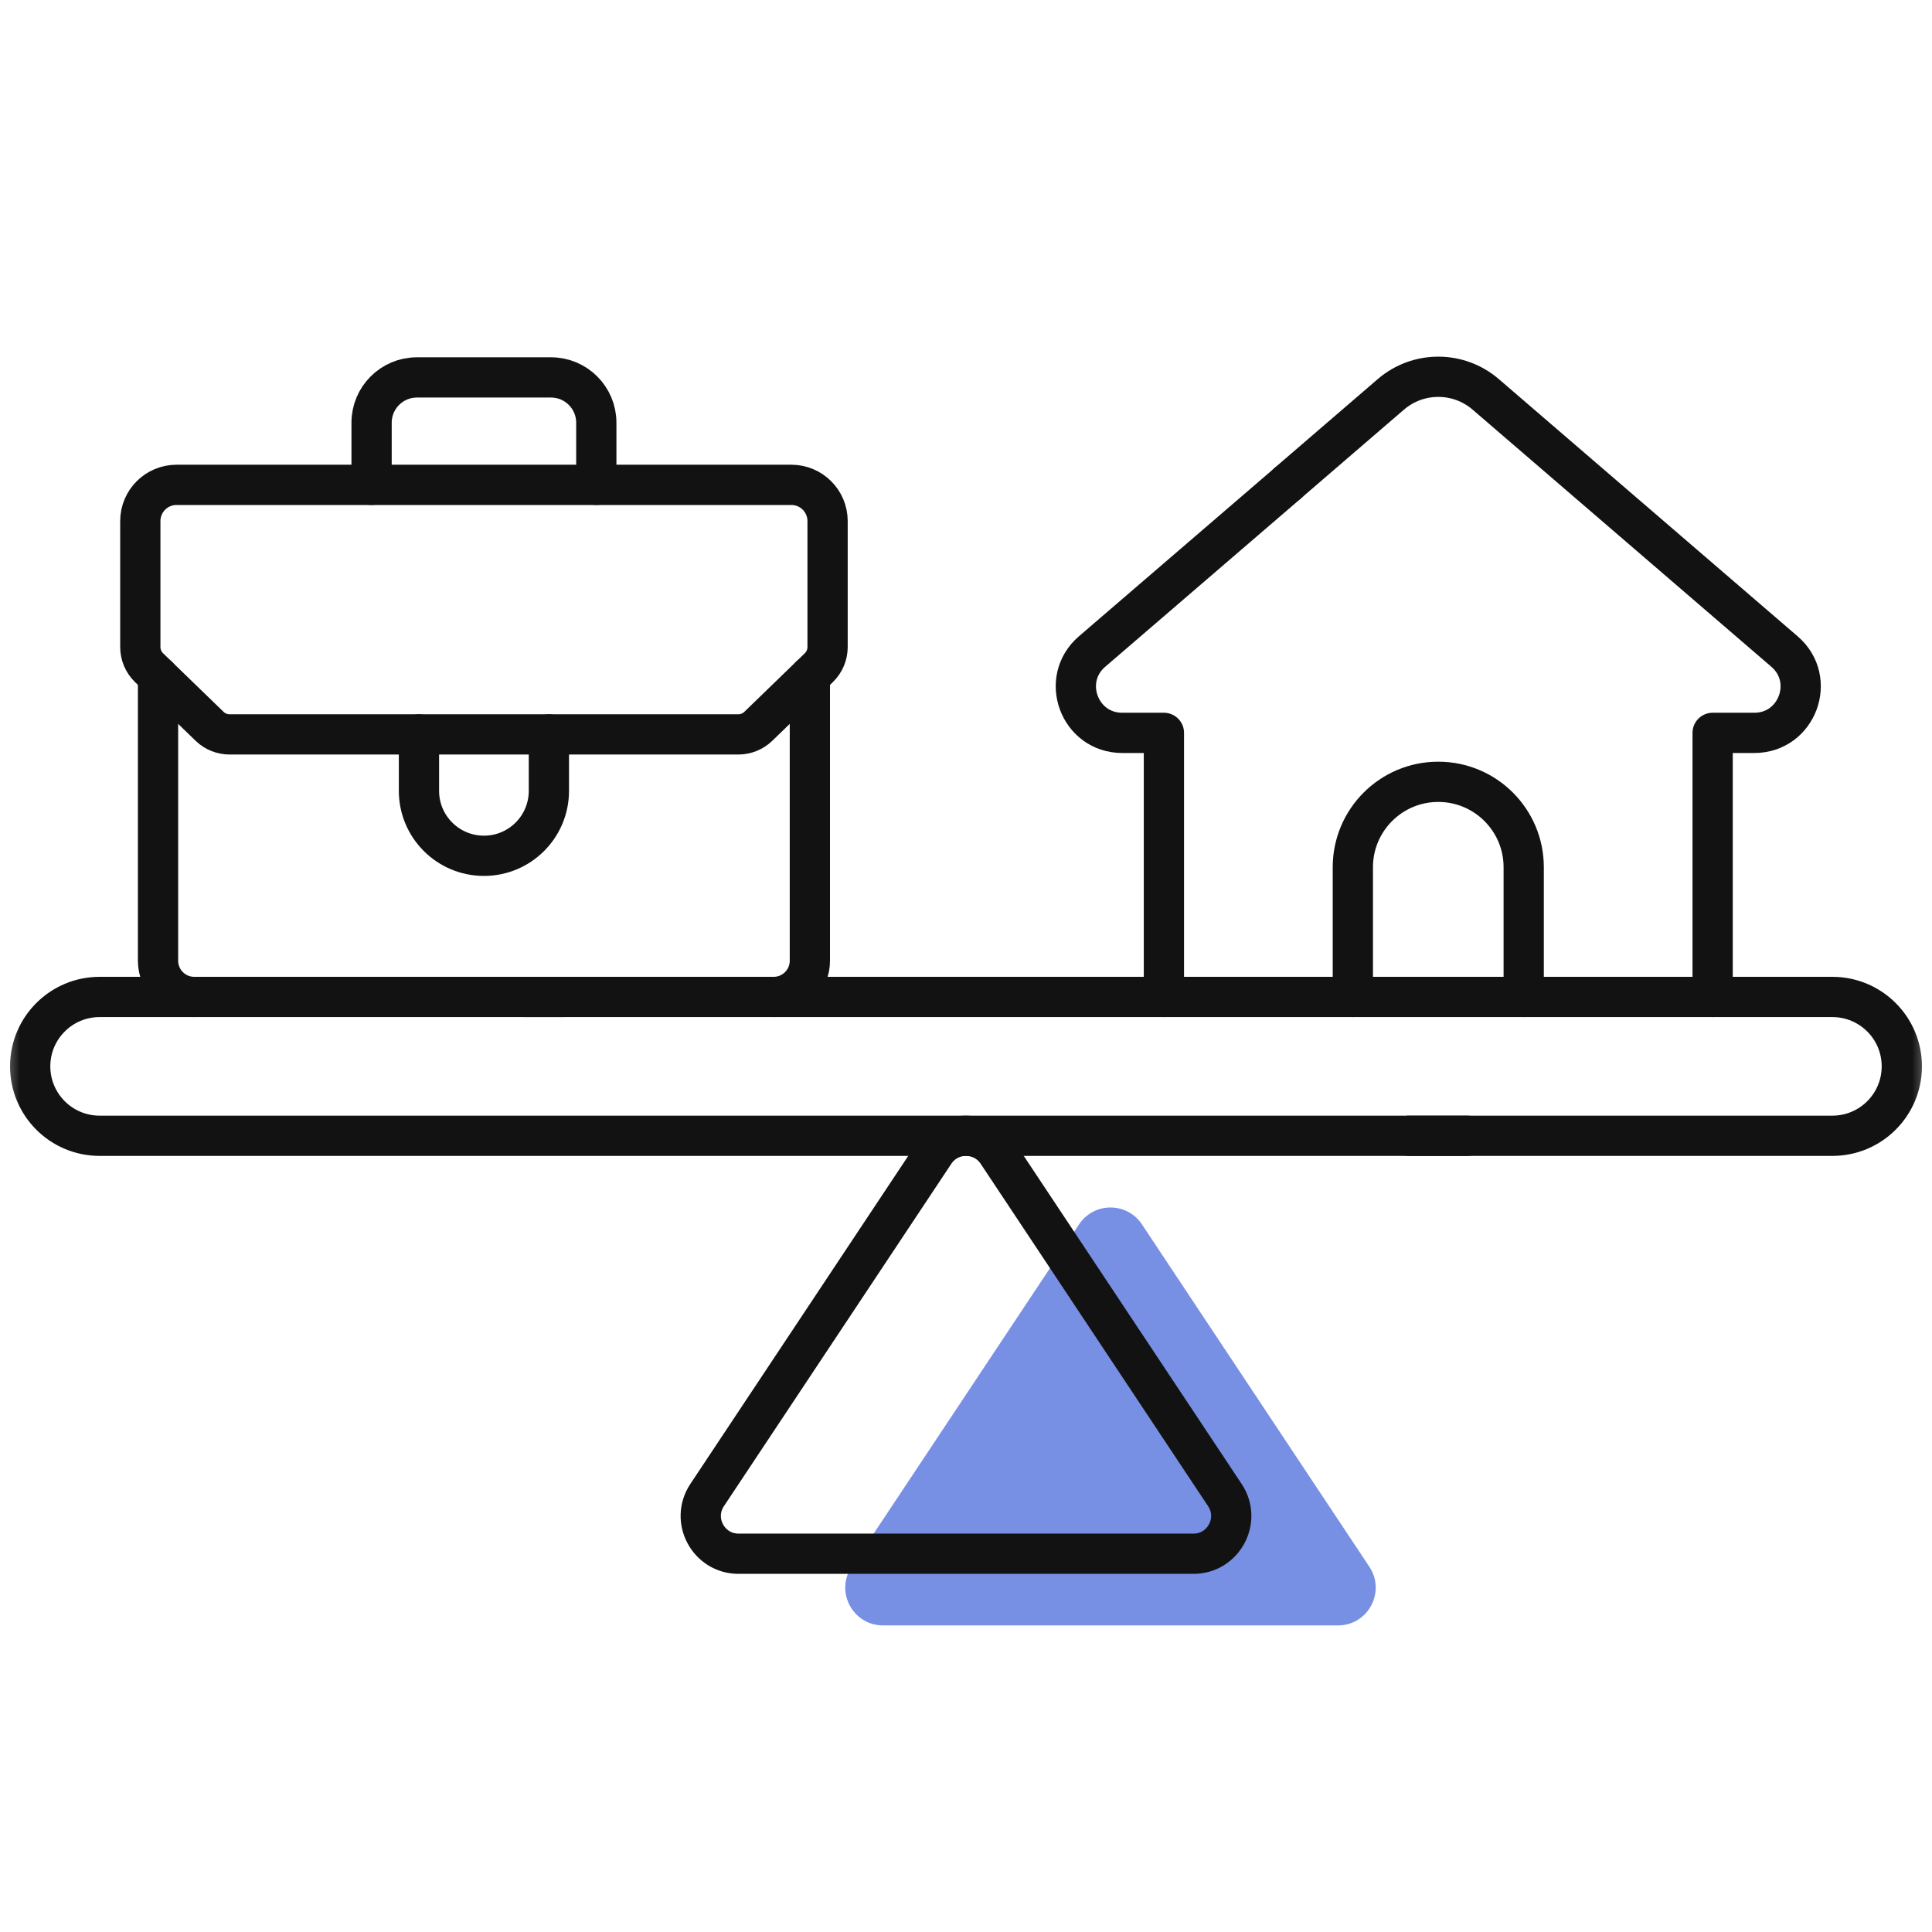
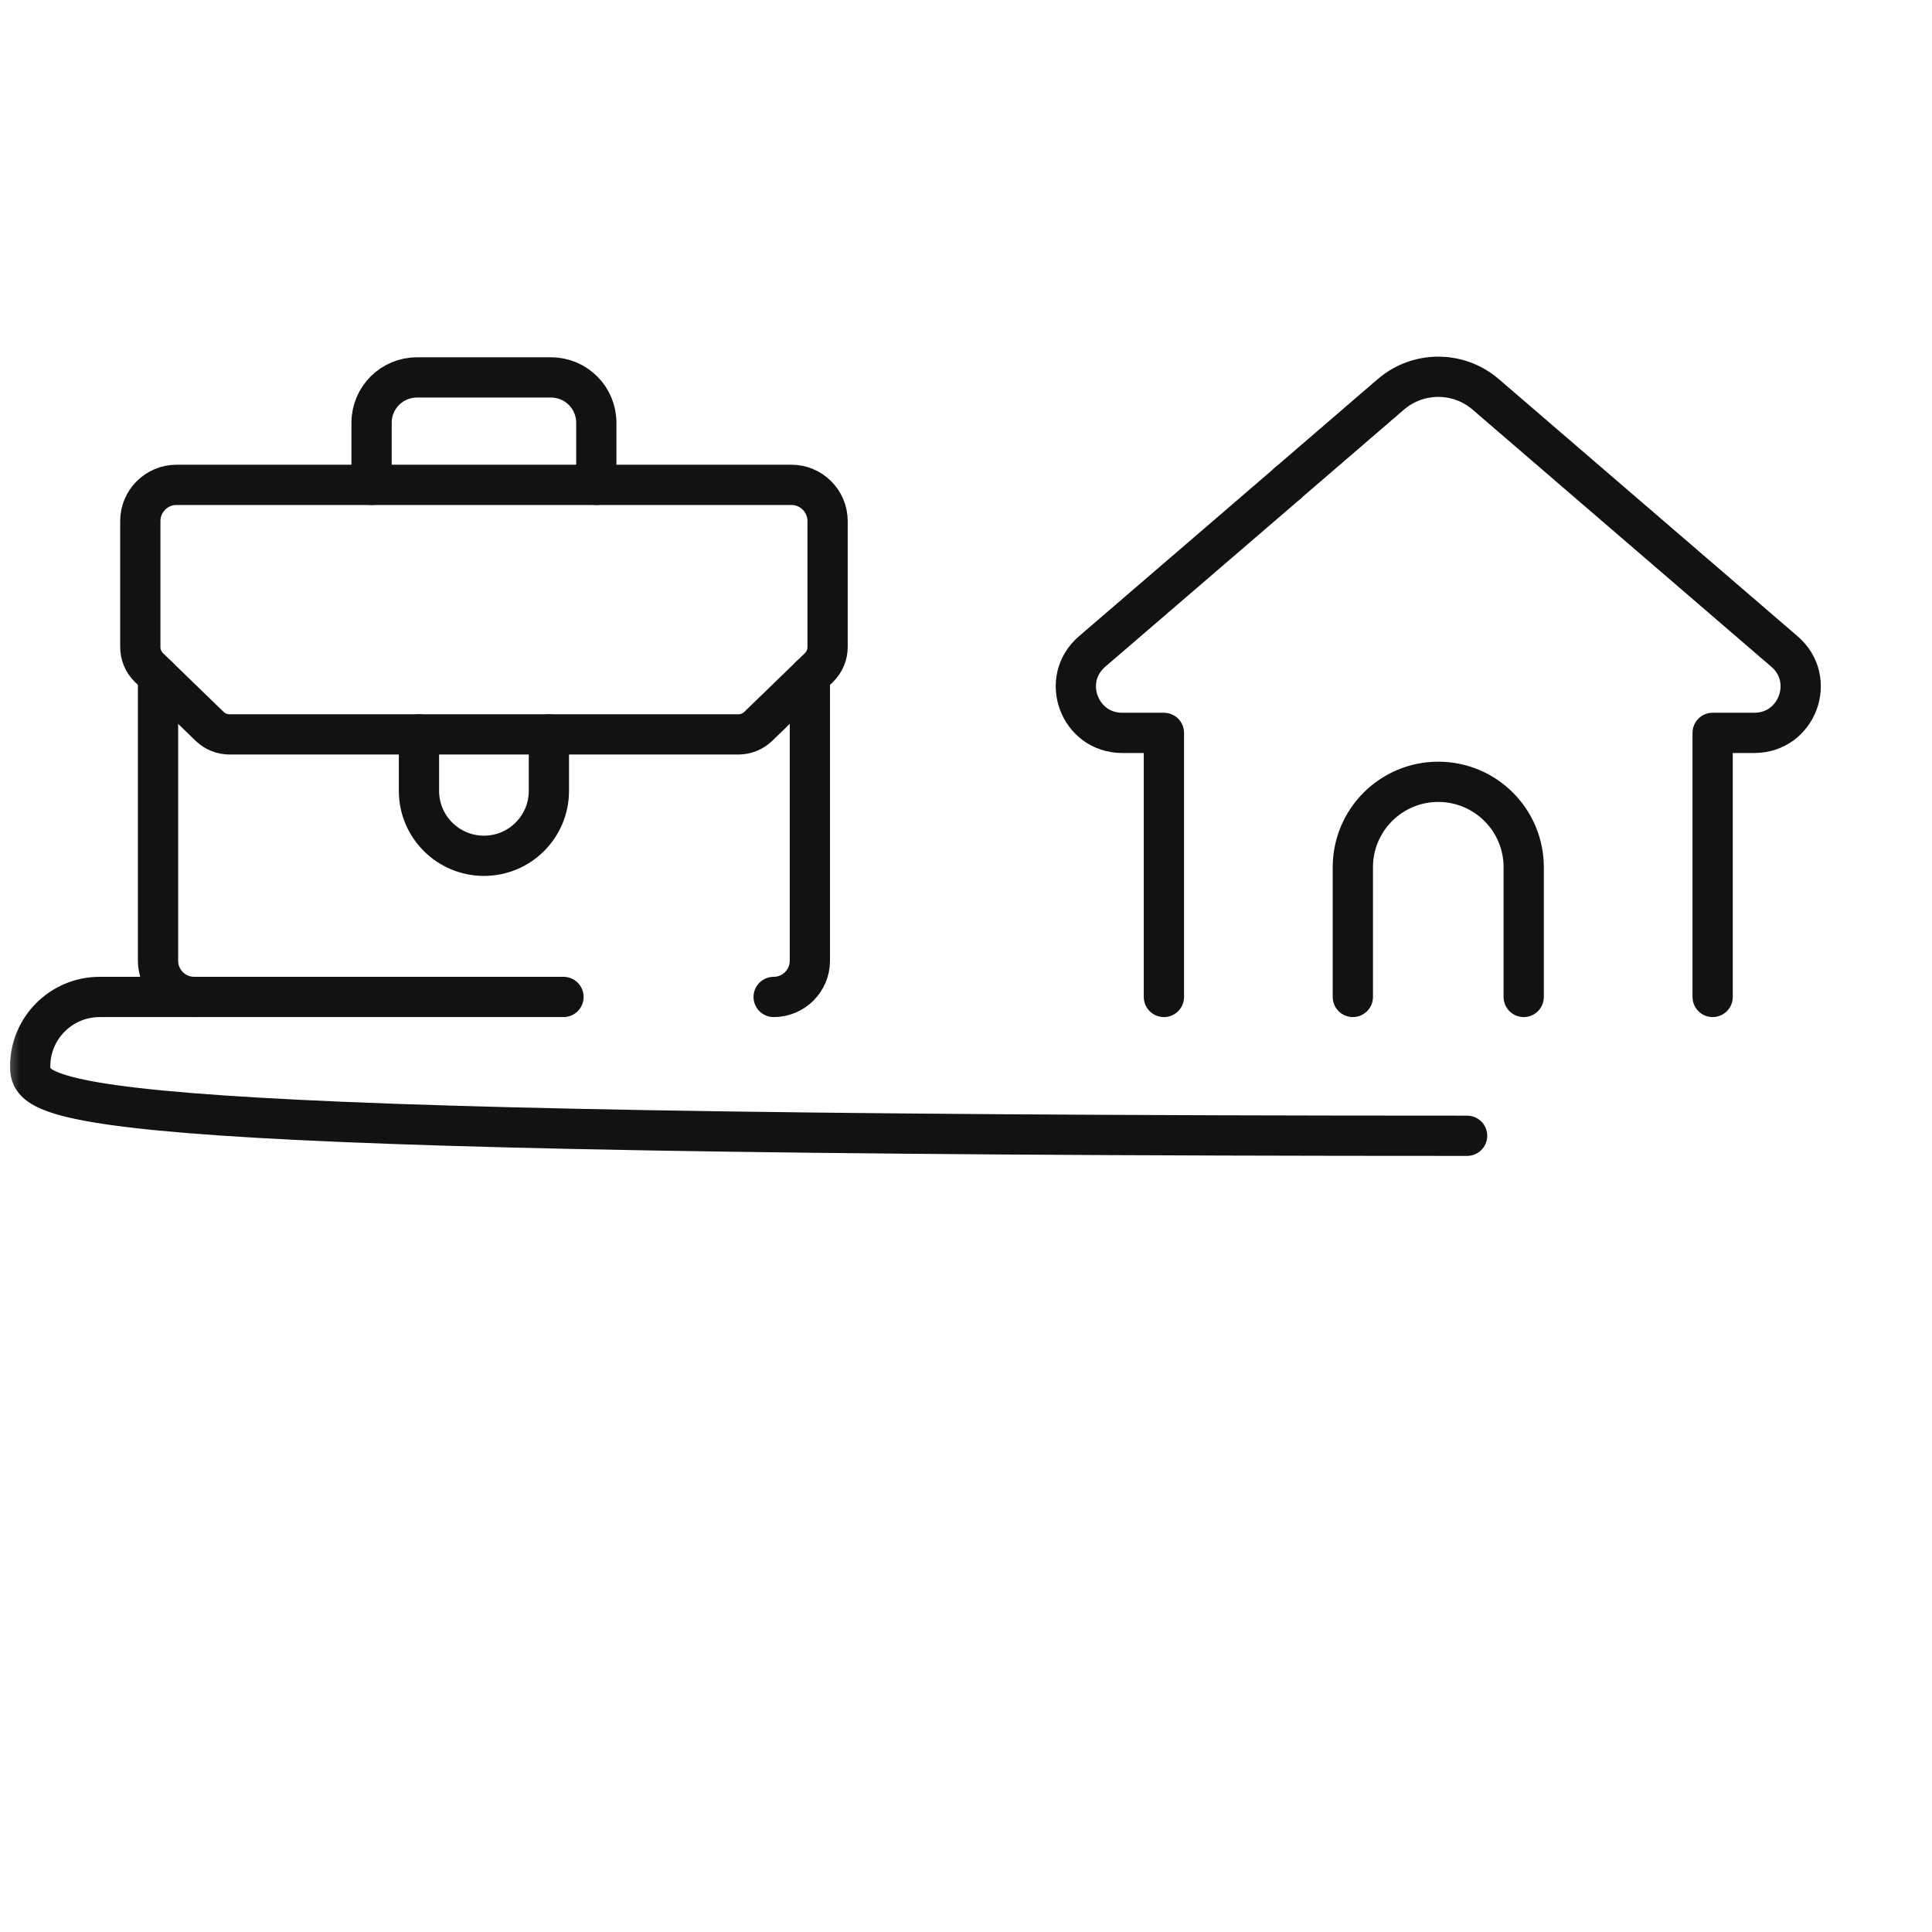
<svg xmlns="http://www.w3.org/2000/svg" width="48" height="48" viewBox="0 0 48 48" fill="none">
  <mask id="mask0_2801_14217" style="mask-type:luminance" maskUnits="userSpaceOnUse" x="0" y="0" width="48" height="48">
    <path d="M0 3.8147e-06H48V48H0V3.8147e-06Z" fill="white" />
  </mask>
  <g mask="url(#mask0_2801_14217)">
-     <path d="M13.027 24.769H45.525C46.478 24.769 47.25 25.541 47.25 26.493C47.25 27.446 46.478 28.218 45.525 28.218L35 28.218" stroke="#121212" stroke-miterlimit="10" stroke-linecap="round" stroke-linejoin="round" />
-     <path opacity="0.65" d="M34.022 38.927L28.371 30.419C28 29.86 27.18 29.86 26.809 30.419L21.158 38.927C20.744 39.55 21.191 40.383 21.939 40.383H33.241C33.989 40.383 34.435 39.55 34.022 38.927Z" fill="#2F55D4" />
-     <path d="M36.45 28.218H2.475C1.522 28.218 0.75 27.446 0.75 26.493C0.75 25.541 1.522 24.769 2.475 24.769H14" stroke="#121212" stroke-miterlimit="10" stroke-linecap="round" stroke-linejoin="round" />
-     <path d="M30.432 37.145L24.781 28.637C24.41 28.079 23.59 28.079 23.219 28.637L17.568 37.145C17.154 37.768 17.601 38.602 18.349 38.602H29.651C30.399 38.602 30.846 37.768 30.432 37.145Z" stroke="#121212" stroke-miterlimit="10" stroke-linecap="round" stroke-linejoin="round" />
+     <path d="M36.45 28.218C1.522 28.218 0.75 27.446 0.75 26.493C0.75 25.541 1.522 24.769 2.475 24.769H14" stroke="#121212" stroke-miterlimit="10" stroke-linecap="round" stroke-linejoin="round" />
    <path d="M18.343 18.246H5.704C5.519 18.246 5.34 18.174 5.207 18.045L3.703 16.588C3.564 16.453 3.486 16.268 3.486 16.075V12.947C3.486 12.449 3.889 12.046 4.386 12.046H19.661C20.158 12.046 20.561 12.449 20.561 12.947V16.075C20.561 16.268 20.483 16.453 20.344 16.588L18.84 18.045C18.707 18.174 18.528 18.246 18.343 18.246Z" stroke="#121212" stroke-miterlimit="10" stroke-linecap="round" stroke-linejoin="round" />
    <path d="M19.221 24.769C19.718 24.769 20.121 24.366 20.121 23.869V16.804" stroke="#121212" stroke-miterlimit="10" stroke-linecap="round" stroke-linejoin="round" />
    <path d="M3.926 16.804V23.868C3.926 24.366 4.329 24.769 4.826 24.769" stroke="#121212" stroke-miterlimit="10" stroke-linecap="round" stroke-linejoin="round" />
    <path d="M14.815 12.046V10.502C14.815 9.881 14.311 9.377 13.69 9.377H10.357C9.736 9.377 9.232 9.881 9.232 10.502V12.046" stroke="#121212" stroke-miterlimit="10" stroke-linecap="round" stroke-linejoin="round" />
    <path d="M10.409 18.246V19.648C10.409 20.54 11.132 21.262 12.024 21.262C12.915 21.262 13.637 20.54 13.637 19.648V18.246" stroke="#121212" stroke-miterlimit="10" stroke-linecap="round" stroke-linejoin="round" />
    <path d="M32 12L27.131 16.188C26.323 16.883 26.815 18.208 27.881 18.208H28.917V24.769" stroke="#121212" stroke-miterlimit="10" stroke-linecap="round" stroke-linejoin="round" />
    <path d="M42.55 24.769V18.208H43.586C44.652 18.208 45.144 16.883 44.336 16.188L36.913 9.799C36.235 9.215 35.232 9.215 34.554 9.799L31.988 12.008" stroke="#121212" stroke-miterlimit="10" stroke-linecap="round" stroke-linejoin="round" />
    <path d="M37.856 24.769V21.546C37.856 20.374 36.906 19.424 35.733 19.424C34.561 19.424 33.611 20.374 33.611 21.546V24.769" stroke="#121212" stroke-miterlimit="10" stroke-linecap="round" stroke-linejoin="round" />
  </g>
</svg>